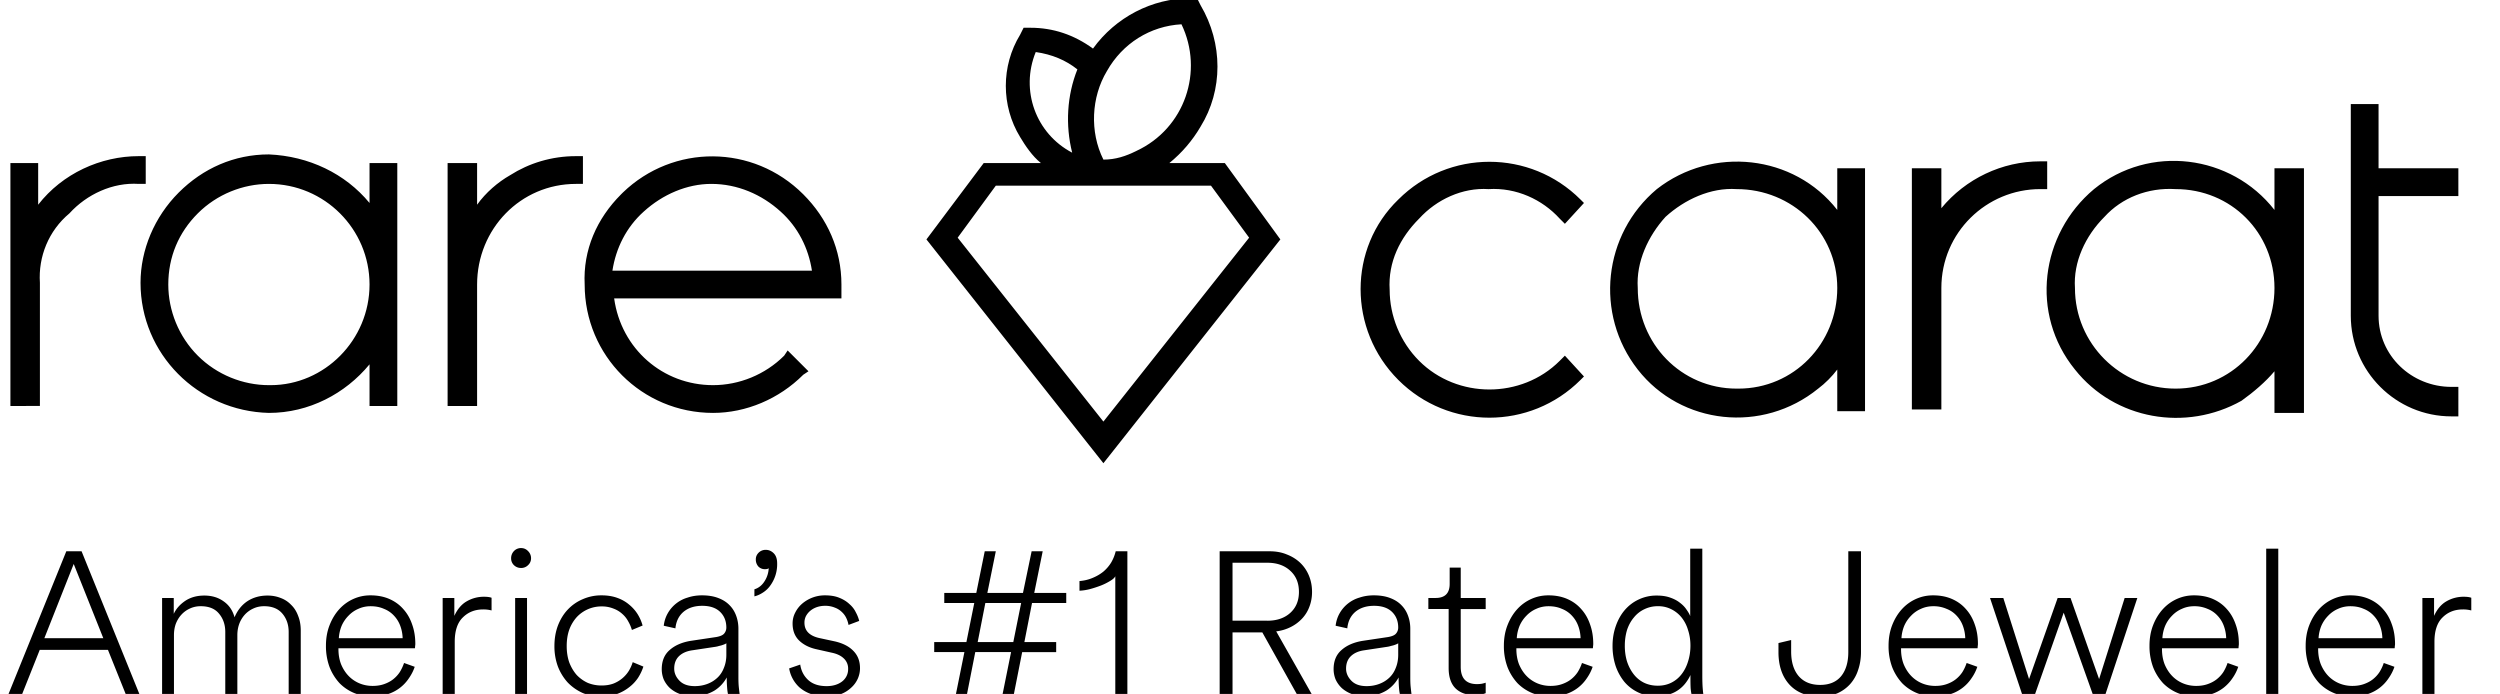
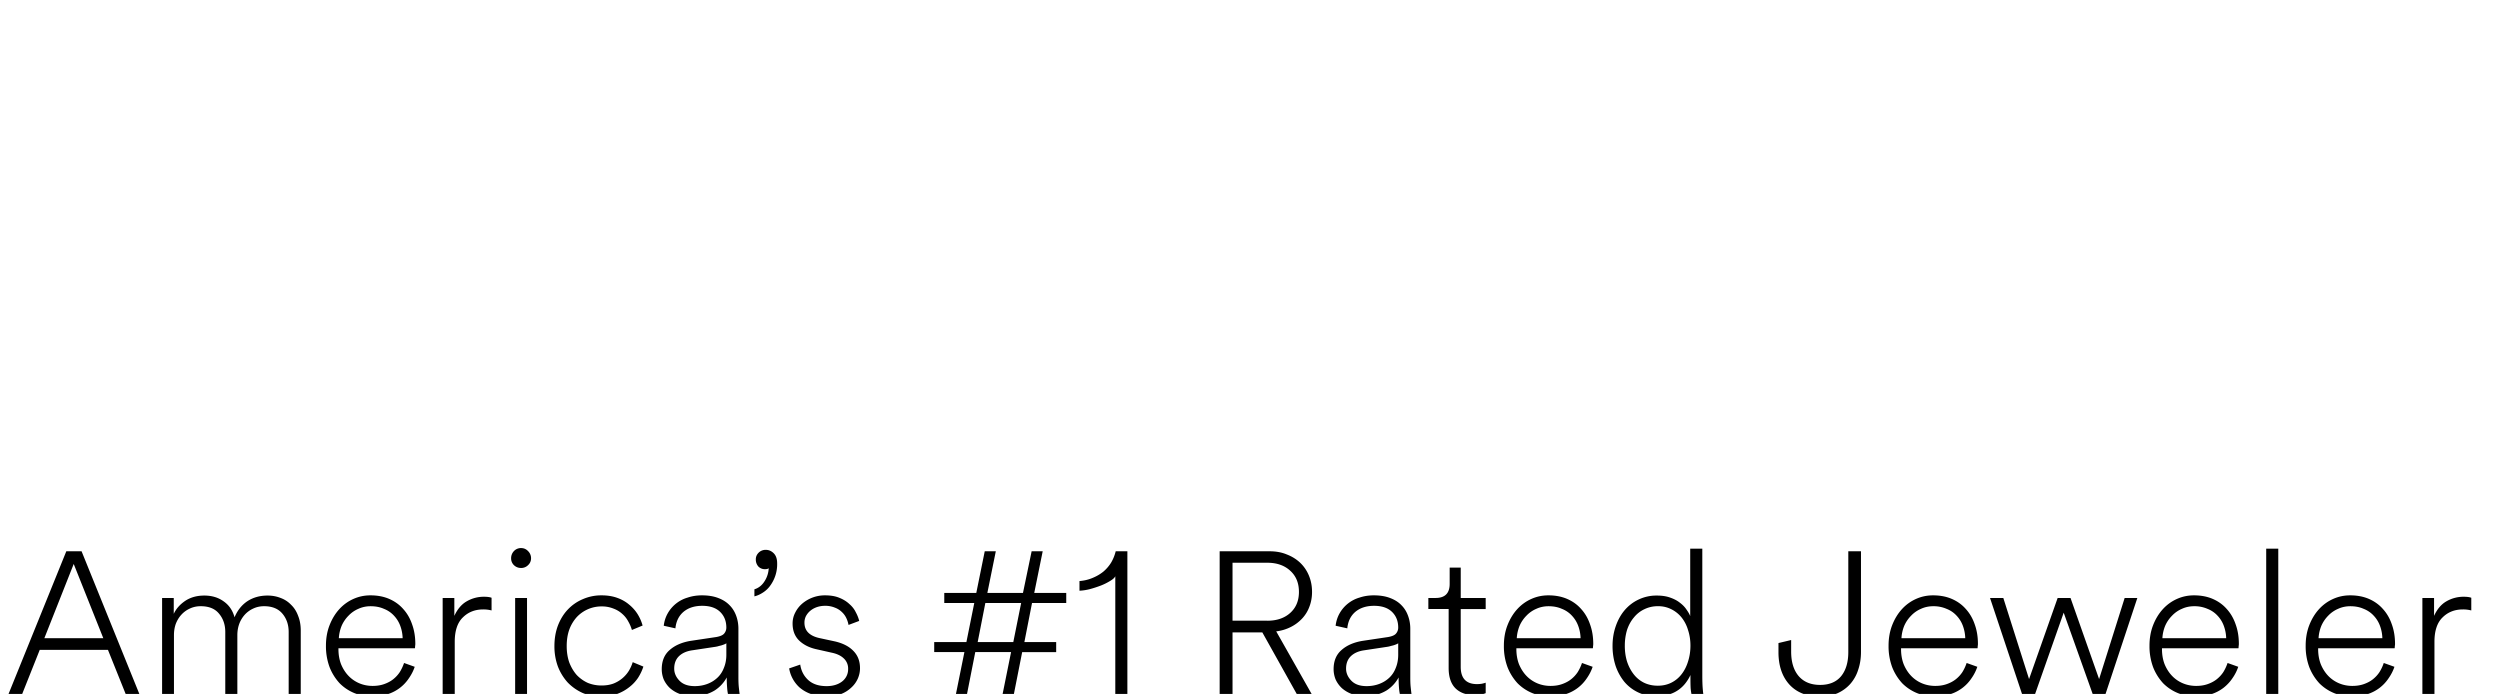
<svg xmlns="http://www.w3.org/2000/svg" version="1.2" viewBox="0 0 144.1 40" class="logo--rarecarat" width="144.1" height="40">
-   <path fill-rule="evenodd" d="M73.8 13.8 63.6 26.7 53.4 13.8l3.3-4.4H60c-.5-.4-.9-1-1.2-1.5-1.1-1.8-1.1-4.1 0-5.9l.2-.4h.4c1.3 0 2.5.4 3.6 1.2C64.3 1 66.4-.1 68.6-.1h.4l.2.4c1.3 2.2 1.3 4.9 0 7q-.7 1.2-1.8 2.1h3.2zM63.6 9.2c.7 0 1.3-.2 1.9-.5 2.8-1.3 3.9-4.6 2.6-7.3-1.8.1-3.4 1.1-4.3 2.7-.9 1.5-1 3.5-.2 5.1zm8.4 4.5-2.2-3H57.4l-2.2 3 8.4 10.6zM62.1 4q-1-.8-2.4-1c-.9 2.2 0 4.7 2.1 5.8-.4-1.6-.3-3.3.3-4.8zM8.4 9v1.6H8c-1.5-.1-3 .6-4 1.7-1.2 1-1.8 2.5-1.7 4v7.1H.6v-14h1.6v2.4C3.6 10 5.8 9 8 9zm12.9.4h1.6v14h-1.6V21c-1.4 1.7-3.5 2.8-5.8 2.8-4.1-.1-7.4-3.4-7.4-7.5 0-1.9.8-3.8 2.2-5.2 1.4-1.4 3.2-2.2 5.2-2.2 2.3.1 4.4 1.1 5.8 2.8zm-9.9 2.9c-1.1 1.1-1.7 2.5-1.7 4.1 0 1.5.6 3 1.7 4.1 1.1 1.1 2.6 1.7 4.1 1.7h.1c3.1 0 5.7-2.6 5.7-5.8 0-3.2-2.6-5.8-5.8-5.8-1.5 0-3 .6-4.1 1.7zM33.2 9h.4v1.6h-.4c-3.2 0-5.7 2.6-5.7 5.8v7h-1.7v-14h1.7v2.4c.5-.7 1.2-1.3 1.9-1.7 1.1-.7 2.4-1.1 3.8-1.1zm15.3 8.2H35.4c.4 2.9 2.8 5 5.7 5 1.5 0 3-.6 4.1-1.7l.2-.3 1.2 1.2-.3.2c-1.4 1.4-3.3 2.2-5.2 2.2-4.1 0-7.4-3.3-7.4-7.4-.1-2 .7-3.8 2.1-5.2l.1-.1c2.9-2.8 7.5-2.8 10.4.1 1.4 1.4 2.2 3.2 2.2 5.2zm-11.4-5c-1 .9-1.6 2.1-1.8 3.4h11.5c-.2-1.3-.8-2.5-1.8-3.4-1.1-1-2.5-1.6-4-1.6-1.4 0-2.8.6-3.9 1.6zm44.7.4c-1.1 1.1-1.8 2.5-1.7 4.1 0 1.5.6 3 1.7 4.1 2.2 2.2 5.9 2.2 8.1 0l.3-.3 1.1 1.2-.2.2c-2.9 2.9-7.6 2.9-10.5 0-2.9-2.9-2.9-7.6 0-10.4 2.9-2.9 7.6-2.9 10.5 0l.2.2-1.1 1.2-.3-.3c-1-1.1-2.5-1.8-4.1-1.7-1.5-.1-3 .6-4 1.7zm24.1-2.9h1.6v14h-1.6v-2.4c-.3.4-.7.8-1.1 1.1-3.2 2.6-7.9 2.1-10.4-1.1s-2-7.8 1.1-10.4c3.2-2.5 7.9-2 10.4 1.2zM96 12.5c-1 1.1-1.7 2.6-1.6 4.1 0 3.2 2.5 5.8 5.7 5.8h.1c3.2 0 5.7-2.6 5.7-5.8 0-3.2-2.6-5.7-5.8-5.7-1.5-.1-3 .6-4.1 1.6zm22-1.6h-.4c-3.1 0-5.7 2.5-5.7 5.7v7h-1.7V9.7h1.7V12c1.4-1.7 3.5-2.7 5.7-2.7h.4zm13.1-1.2h1.7v14.1h-1.7v-2.4c-.5.6-1.2 1.2-1.9 1.7-3.2 1.8-7.3 1.1-9.6-1.8-2.6-3.2-2-7.8 1.1-10.4 3.2-2.6 7.9-2 10.4 1.2zm-9.8 2.8c-1.1 1.1-1.8 2.6-1.7 4.1 0 3.2 2.6 5.8 5.8 5.8 3.2 0 5.7-2.6 5.7-5.8 0-3.2-2.5-5.7-5.7-5.7-1.6-.1-3.1.5-4.1 1.6zm15.8-1.2v6.9c0 2.3 1.9 4.1 4.2 4.1h.4V24h-.4c-3.2 0-5.8-2.6-5.8-5.8V6h1.6v3.7h4.6v1.6z" />
  <path d="M2.556 36.787h3.399l-1.706-4.28-1.693 4.28Zm3.665.673H2.29L1.279 40H.492l3.33-8.224h.88L8.032 40h-.789l-1.02-2.54ZM9.343 40v-5.533h.672v.916c.132-.286.348-.533.65-.742.31-.209.68-.313 1.114-.313.433 0 .804.112 1.113.336.31.216.518.522.627.916.17-.402.417-.711.742-.928.333-.216.72-.324 1.16-.324.27 0 .522.046.754.139.232.085.433.216.603.394.178.17.313.383.406.638.1.248.151.53.151.847V40h-.696v-3.573c0-.417-.12-.77-.36-1.055-.24-.286-.591-.43-1.055-.43-.232 0-.445.047-.638.14a1.478 1.478 0 0 0-.487.36 1.647 1.647 0 0 0-.314.533c-.07.2-.104.413-.104.638V40h-.696v-3.573c0-.417-.12-.77-.36-1.055-.232-.286-.584-.43-1.055-.43-.232 0-.445.047-.638.14a1.478 1.478 0 0 0-.487.36c-.132.146-.236.32-.314.521-.07.201-.104.418-.104.65V40h-.684Zm14.561-1.566c-.077.232-.19.452-.336.661a2.282 2.282 0 0 1-1.218.916c-.263.093-.553.14-.87.14-.364 0-.712-.066-1.044-.197a2.56 2.56 0 0 1-.858-.569 2.958 2.958 0 0 1-.58-.928 3.452 3.452 0 0 1-.21-1.241c0-.433.07-.828.21-1.183.139-.356.324-.661.556-.917.232-.255.503-.452.812-.591.31-.14.638-.209.986-.209.41 0 .774.07 1.09.209.318.139.585.332.801.58.224.247.395.541.51.881.124.34.186.716.186 1.126a.647.647 0 0 1-.012.127.773.773 0 0 1-.011.128h-4.408v.046c0 .317.05.607.15.87.109.263.252.487.43.673.178.186.387.329.626.43.24.1.495.15.766.15.247 0 .468-.035.661-.104.201-.07.375-.163.522-.279.155-.123.282-.263.383-.417.1-.163.182-.337.244-.522l.614.22Zm-.696-1.647a2.2 2.2 0 0 0-.139-.72 1.707 1.707 0 0 0-.36-.58 1.546 1.546 0 0 0-.58-.394c-.224-.1-.479-.15-.765-.15-.255 0-.491.05-.708.15a1.709 1.709 0 0 0-.568.395 1.924 1.924 0 0 0-.395.58 2.22 2.22 0 0 0-.162.719h3.677Zm5.126-1.601a1.828 1.828 0 0 0-.487-.058c-.472 0-.862.155-1.172.464-.31.302-.464.77-.464 1.404V40h-.696v-5.533h.673v1.032c.178-.387.414-.665.708-.835a1.949 1.949 0 0 1 1.009-.267c.185 0 .328.02.429.058v.731Zm1.127-3.004a.59.59 0 0 1 .163-.418.557.557 0 0 1 .406-.174c.162 0 .297.058.406.174a.57.57 0 0 1 .174.418.52.52 0 0 1-.174.394.55.55 0 0 1-.406.162.576.576 0 0 1-.406-.162.537.537 0 0 1-.163-.394ZM29.693 40v-5.533h.685V40h-.685Zm4.979-5.046a1.946 1.946 0 0 0-1.427.615 2.194 2.194 0 0 0-.43.719c-.1.278-.15.596-.15.951 0 .348.05.665.15.951.11.279.252.519.43.72.186.193.398.344.638.452.247.1.51.15.789.15.263 0 .495-.038.696-.115a1.824 1.824 0 0 0 .893-.754c.093-.163.162-.321.209-.476l.615.255c-.07.217-.17.43-.302.638a2.257 2.257 0 0 1-.51.546 2.503 2.503 0 0 1-.708.394c-.263.1-.56.15-.893.15-.394 0-.758-.069-1.09-.208a2.781 2.781 0 0 1-.859-.603 2.964 2.964 0 0 1-.568-.928 3.355 3.355 0 0 1-.198-1.172c0-.425.066-.816.198-1.171.139-.364.328-.673.568-.928.248-.263.538-.464.87-.604a2.64 2.64 0 0 1 1.079-.22c.332 0 .63.046.893.14.263.092.491.22.684.382.201.162.368.348.5.557.13.209.227.429.29.661l-.616.255a2.202 2.202 0 0 0-.208-.487 1.504 1.504 0 0 0-.337-.43 1.536 1.536 0 0 0-.51-.312 1.773 1.773 0 0 0-.696-.128Zm5.373 4.594c.263 0 .506-.043.73-.128a1.71 1.71 0 0 0 .58-.36c.163-.154.287-.344.372-.568.093-.224.14-.476.14-.754v-.661a.376.376 0 0 1-.105.058c-.054.023-.12.046-.197.07-.07.015-.143.034-.22.057a2.903 2.903 0 0 1-.21.035l-1.23.186c-.324.046-.58.158-.765.336-.185.178-.278.418-.278.72 0 .255.1.487.301.695.201.21.495.314.882.314Zm-1.902-.975c0-.471.15-.839.452-1.102.302-.27.708-.448 1.218-.533l1.473-.22c.224-.04.375-.105.453-.198a.523.523 0 0 0 .127-.348c0-.371-.12-.673-.36-.905-.24-.232-.583-.348-1.032-.348-.44 0-.8.116-1.079.348-.27.232-.425.55-.464.951l-.672-.15c.03-.263.108-.503.232-.72a1.937 1.937 0 0 1 1.148-.904c.255-.086.53-.128.824-.128.355 0 .665.05.928.15.27.101.49.24.66.418.17.17.298.376.384.615.085.232.127.48.127.743v2.807c0 .224.008.41.023.557.016.146.031.278.047.394h-.673a2.707 2.707 0 0 1-.046-.348 7.013 7.013 0 0 1-.024-.603 2.053 2.053 0 0 1-.684.742 2.29 2.29 0 0 1-.557.244c-.2.07-.429.104-.684.104a2.02 2.02 0 0 1-.777-.139 1.785 1.785 0 0 1-.569-.336 1.607 1.607 0 0 1-.36-.5 1.579 1.579 0 0 1-.115-.59Zm5.422-6.333c0-.147.055-.275.163-.383a.565.565 0 0 1 .417-.163c.17 0 .321.066.453.198.131.131.197.324.197.58a2.088 2.088 0 0 1-.418 1.31 1.514 1.514 0 0 1-.417.383c-.155.1-.313.17-.476.209v-.406c.248-.077.445-.236.592-.476a1.49 1.49 0 0 0 .232-.742c-.039.039-.108.058-.209.058a.519.519 0 0 1-.383-.15.59.59 0 0 1-.15-.418Zm2.56 6.066c.054.364.21.662.464.894.256.232.607.348 1.056.348.363 0 .661-.09.893-.267a.88.88 0 0 0 .348-.72.791.791 0 0 0-.255-.614c-.162-.155-.39-.263-.684-.325l-.928-.209c-.395-.093-.716-.259-.963-.499-.248-.247-.371-.572-.371-.974 0-.224.05-.433.15-.626.1-.202.236-.376.406-.522a2.01 2.01 0 0 1 1.31-.476c.326 0 .6.046.825.14.232.092.425.212.58.359.162.139.286.297.371.475.093.17.159.337.197.5l-.615.231a1.566 1.566 0 0 0-.127-.394 1.126 1.126 0 0 0-.255-.348 1.138 1.138 0 0 0-.406-.255 1.434 1.434 0 0 0-.569-.105c-.154 0-.305.023-.452.07-.14.046-.263.112-.371.197-.109.085-.198.19-.267.313a.825.825 0 0 0-.093.395c0 .456.282.75.847.881l.916.197c.464.109.82.294 1.067.557.248.255.372.584.372.986 0 .209-.043.41-.128.603a1.545 1.545 0 0 1-.383.522 1.809 1.809 0 0 1-.603.372 2.27 2.27 0 0 1-.824.139c-.34 0-.638-.05-.893-.151a2.04 2.04 0 0 1-.65-.371 1.907 1.907 0 0 1-.603-1.102l.638-.22Zm10.229-1.299h2.053l.452-2.25h-2.064l-.441 2.25Zm-1.926-2.83h1.845l.487-2.401h.638l-.487 2.4h2.053l.499-2.4h.638l-.488 2.4h1.845v.58h-1.972l-.441 2.251h1.833v.58h-1.96L58.441 40h-.65l.487-2.413h-2.064L55.739 40h-.638l.487-2.413h-1.74v-.58h1.856l.453-2.25h-1.729v-.58ZM64.286 40v-6.786c-.039.085-.135.174-.29.267a3.424 3.424 0 0 1-.534.267 6.876 6.876 0 0 1-.638.208 3.018 3.018 0 0 1-.603.093v-.557c.279-.023.534-.085.766-.185.24-.1.448-.224.626-.371.178-.155.325-.33.441-.522.116-.202.201-.414.255-.638h.673V40h-.696Zm8.764-4.222c.55 0 .99-.151 1.323-.453.332-.301.498-.704.498-1.206 0-.51-.166-.917-.498-1.218-.333-.31-.774-.464-1.323-.464h-2.007v3.34h2.007Zm-.29.672h-1.717V40h-.742v-8.224h2.877c.371 0 .704.061.998.185.301.116.56.279.777.487.216.21.382.457.498.743.117.286.175.595.175.928 0 .301-.05.584-.151.847a2.015 2.015 0 0 1-.418.684 2.309 2.309 0 0 1-.65.487 2.514 2.514 0 0 1-.846.255L75.602 40h-.858l-1.984-3.55Zm6.011 3.098c.263 0 .507-.043.731-.128.225-.085.418-.205.58-.36.163-.154.287-.344.372-.568.092-.224.139-.476.139-.754v-.661a.373.373 0 0 1-.105.058 1.87 1.87 0 0 1-.197.07c-.07.015-.143.034-.22.057a2.885 2.885 0 0 1-.21.035l-1.229.186c-.325.046-.58.158-.765.336-.186.178-.279.418-.279.72 0 .255.1.487.302.695.201.21.495.314.882.314Zm-1.902-.975c0-.471.15-.839.453-1.102.301-.27.707-.448 1.218-.533l1.473-.22c.224-.04.375-.105.452-.198a.523.523 0 0 0 .128-.348c0-.371-.12-.673-.36-.905-.24-.232-.584-.348-1.032-.348-.441 0-.8.116-1.08.348-.27.232-.424.55-.463.951l-.673-.15c.031-.263.108-.503.232-.72a1.94 1.94 0 0 1 1.148-.904c.256-.086.53-.128.824-.128.356 0 .665.05.928.15.27.101.491.24.661.418.17.17.298.376.383.615.085.232.128.48.128.743v2.807c0 .224.007.41.023.557.015.146.03.278.046.394h-.672a2.744 2.744 0 0 1-.047-.348 7.054 7.054 0 0 1-.023-.603 2.053 2.053 0 0 1-.684.742 2.29 2.29 0 0 1-.557.244c-.201.07-.43.104-.685.104a2.02 2.02 0 0 1-.777-.139 1.787 1.787 0 0 1-.568-.336 1.61 1.61 0 0 1-.36-.5 1.58 1.58 0 0 1-.116-.59Zm7.327-4.106h1.439v.638h-1.439v3.329c0 .665.313.998.94.998.1 0 .197-.008.29-.024.1-.023.17-.042.209-.058v.604a1.1 1.1 0 0 1-.256.07c-.116.022-.259.034-.429.034-.448 0-.804-.132-1.067-.394-.255-.263-.383-.65-.383-1.16v-3.4H82.33v-.637h.417c.541 0 .812-.27.812-.812v-.94h.638v1.752Zm7.604 3.967c-.077.232-.19.452-.336.661a2.284 2.284 0 0 1-1.218.916c-.263.093-.553.14-.87.14-.364 0-.712-.066-1.044-.197a2.56 2.56 0 0 1-.858-.569 2.956 2.956 0 0 1-.58-.928 3.452 3.452 0 0 1-.21-1.241c0-.433.07-.828.21-1.183.139-.356.324-.661.556-.917.232-.255.503-.452.812-.591.31-.14.638-.209.986-.209.41 0 .774.07 1.09.209.318.139.585.332.801.58.225.247.395.541.51.881.124.34.186.716.186 1.126a.655.655 0 0 1-.011.127.784.784 0 0 1-.012.128h-4.408v.046c0 .317.05.607.15.87.11.263.252.487.43.673.178.186.387.329.626.43.24.1.495.15.766.15.248 0 .468-.035.661-.104.201-.07.375-.163.522-.279.155-.123.282-.263.383-.417.1-.163.182-.337.244-.522l.614.22Zm-.696-1.647a2.2 2.2 0 0 0-.139-.72 1.708 1.708 0 0 0-.36-.58 1.546 1.546 0 0 0-.58-.394c-.224-.1-.479-.15-.765-.15-.255 0-.491.05-.708.15a1.709 1.709 0 0 0-.568.395 1.922 1.922 0 0 0-.394.58 2.22 2.22 0 0 0-.163.719h3.677Zm2.55.44c0 .325.044.627.129.905.092.279.22.522.382.731.163.209.36.371.592.487.24.116.506.174.8.174.287 0 .546-.058.778-.174.232-.116.429-.278.591-.487.162-.209.286-.452.371-.73.093-.287.14-.592.14-.917 0-.325-.047-.626-.14-.905a2.112 2.112 0 0 0-.37-.719 1.768 1.768 0 0 0-.593-.476 1.642 1.642 0 0 0-.765-.174 1.74 1.74 0 0 0-.789.174 1.7 1.7 0 0 0-.603.476c-.17.201-.302.44-.395.72a3.127 3.127 0 0 0-.127.916Zm3.782 1.683c-.061.139-.146.282-.255.429a1.876 1.876 0 0 1-.963.684 2.064 2.064 0 0 1-.719.116c-.386 0-.738-.073-1.055-.22a2.357 2.357 0 0 1-.812-.615 2.99 2.99 0 0 1-.51-.928 3.683 3.683 0 0 1-.175-1.148c0-.403.062-.782.186-1.137.124-.356.294-.661.51-.917.225-.263.491-.468.8-.614a2.375 2.375 0 0 1 1.056-.232c.294 0 .55.038.766.116.224.077.414.177.568.301.155.116.279.244.371.383.101.14.175.267.22.383v-3.886h.697v7.32c0 .293.008.537.023.73.016.186.027.294.035.325h-.684a3.22 3.22 0 0 1-.047-.336 10.862 10.862 0 0 1-.011-.534v-.22Zm5.075-1.845.731-.174v.661c0 .611.147 1.087.441 1.427.294.333.703.499 1.229.499.526 0 .928-.166 1.207-.499.278-.34.417-.804.417-1.392v-5.811h.731v5.8c0 .37-.054.715-.162 1.032a2.231 2.231 0 0 1-.464.824 2.175 2.175 0 0 1-.743.533 2.465 2.465 0 0 1-.986.186c-.75 0-1.338-.228-1.763-.685-.425-.464-.638-1.09-.638-1.879v-.522Zm11.462 1.369a2.528 2.528 0 0 1-.336.661 2.282 2.282 0 0 1-1.218.916 2.6 2.6 0 0 1-.87.14 2.81 2.81 0 0 1-1.044-.197 2.566 2.566 0 0 1-.859-.569 2.97 2.97 0 0 1-.58-.928 3.456 3.456 0 0 1-.209-1.241c0-.433.07-.828.209-1.183.139-.356.325-.661.557-.917.232-.255.503-.452.812-.591.309-.14.638-.209.986-.209.41 0 .773.07 1.09.209.318.139.584.332.801.58.224.247.394.541.51.881.124.34.186.716.186 1.126a.631.631 0 0 1-.012.127.865.865 0 0 1-.011.128h-4.408v.046c0 .317.05.607.15.87.109.263.252.487.43.673.178.186.386.329.626.43.24.1.495.15.766.15.247 0 .468-.035.661-.104.201-.07.375-.163.522-.279.155-.123.282-.263.383-.417.1-.163.181-.337.243-.522l.615.22Zm-.696-1.647a2.21 2.21 0 0 0-.139-.72 1.703 1.703 0 0 0-.36-.58 1.54 1.54 0 0 0-.58-.394 1.85 1.85 0 0 0-.765-.15c-.256 0-.491.05-.708.15a1.708 1.708 0 0 0-.568.395 1.922 1.922 0 0 0-.395.58 2.2 2.2 0 0 0-.162.719h3.677Zm6.068-2.32 1.647 4.675 1.473-4.675h.731L121.363 40h-.742l-1.67-4.686L117.303 40h-.754l-1.844-5.533h.766l1.484 4.675 1.648-4.675h.742Zm9.668 3.967a2.56 2.56 0 0 1-.336.661c-.14.209-.314.395-.522.557a2.305 2.305 0 0 1-.696.36 2.6 2.6 0 0 1-.87.139 2.81 2.81 0 0 1-1.044-.197 2.566 2.566 0 0 1-.859-.569 2.953 2.953 0 0 1-.58-.928 3.456 3.456 0 0 1-.209-1.241c0-.433.07-.828.209-1.183.139-.356.325-.661.557-.917.232-.255.503-.452.812-.591.309-.14.638-.209.986-.209.41 0 .773.07 1.09.209.317.139.584.332.801.58.224.247.394.541.51.881.124.34.186.716.186 1.126a.631.631 0 0 1-.012.127.865.865 0 0 1-.011.128h-4.408v.046c0 .317.05.607.15.87.109.263.252.487.43.673.177.186.386.329.626.43.24.1.495.15.766.15.247 0 .467-.035.661-.104.201-.07.375-.163.522-.279.154-.123.282-.263.383-.417.1-.163.181-.337.243-.522l.615.22Zm-.696-1.647a2.21 2.21 0 0 0-.139-.72 1.703 1.703 0 0 0-.36-.58 1.549 1.549 0 0 0-.58-.394 1.85 1.85 0 0 0-.765-.15c-.256 0-.492.05-.708.15a1.698 1.698 0 0 0-.568.395 1.922 1.922 0 0 0-.395.58 2.2 2.2 0 0 0-.162.719h3.677ZM130.624 40v-8.375h.696V40h-.696Zm7.391-1.566c-.077.232-.19.452-.337.661a2.282 2.282 0 0 1-1.218.916c-.262.093-.552.14-.87.14-.363 0-.711-.066-1.044-.197a2.572 2.572 0 0 1-.858-.569 2.953 2.953 0 0 1-.58-.928 3.456 3.456 0 0 1-.209-1.241c0-.433.07-.828.209-1.183.139-.356.325-.661.557-.917.232-.255.503-.452.812-.591.309-.14.638-.209.986-.209.41 0 .773.07 1.09.209.317.139.584.332.801.58.224.247.394.541.51.881.124.34.186.716.186 1.126a.631.631 0 0 1-.012.127.755.755 0 0 1-.012.128h-4.408v.046c0 .317.051.607.151.87.109.263.252.487.429.673.178.186.387.329.627.43.24.1.495.15.765.15.248 0 .468-.035.662-.104.201-.07.375-.163.522-.279.154-.123.282-.263.382-.417a2.46 2.46 0 0 0 .244-.522l.615.22Zm-.696-1.647a2.21 2.21 0 0 0-.139-.72 1.703 1.703 0 0 0-.36-.58 1.549 1.549 0 0 0-.58-.394c-.224-.1-.479-.15-.766-.15-.255 0-.491.05-.707.15a1.712 1.712 0 0 0-.569.395 1.938 1.938 0 0 0-.394.58 2.2 2.2 0 0 0-.162.719h3.677Zm5.126-1.601a1.837 1.837 0 0 0-.488-.058c-.471 0-.862.155-1.171.464-.31.302-.464.77-.464 1.404V40h-.696v-5.533h.673v1.032c.177-.387.413-.665.707-.835a1.95 1.95 0 0 1 1.009-.267c.186 0 .329.02.43.058v.731Z" />
</svg>